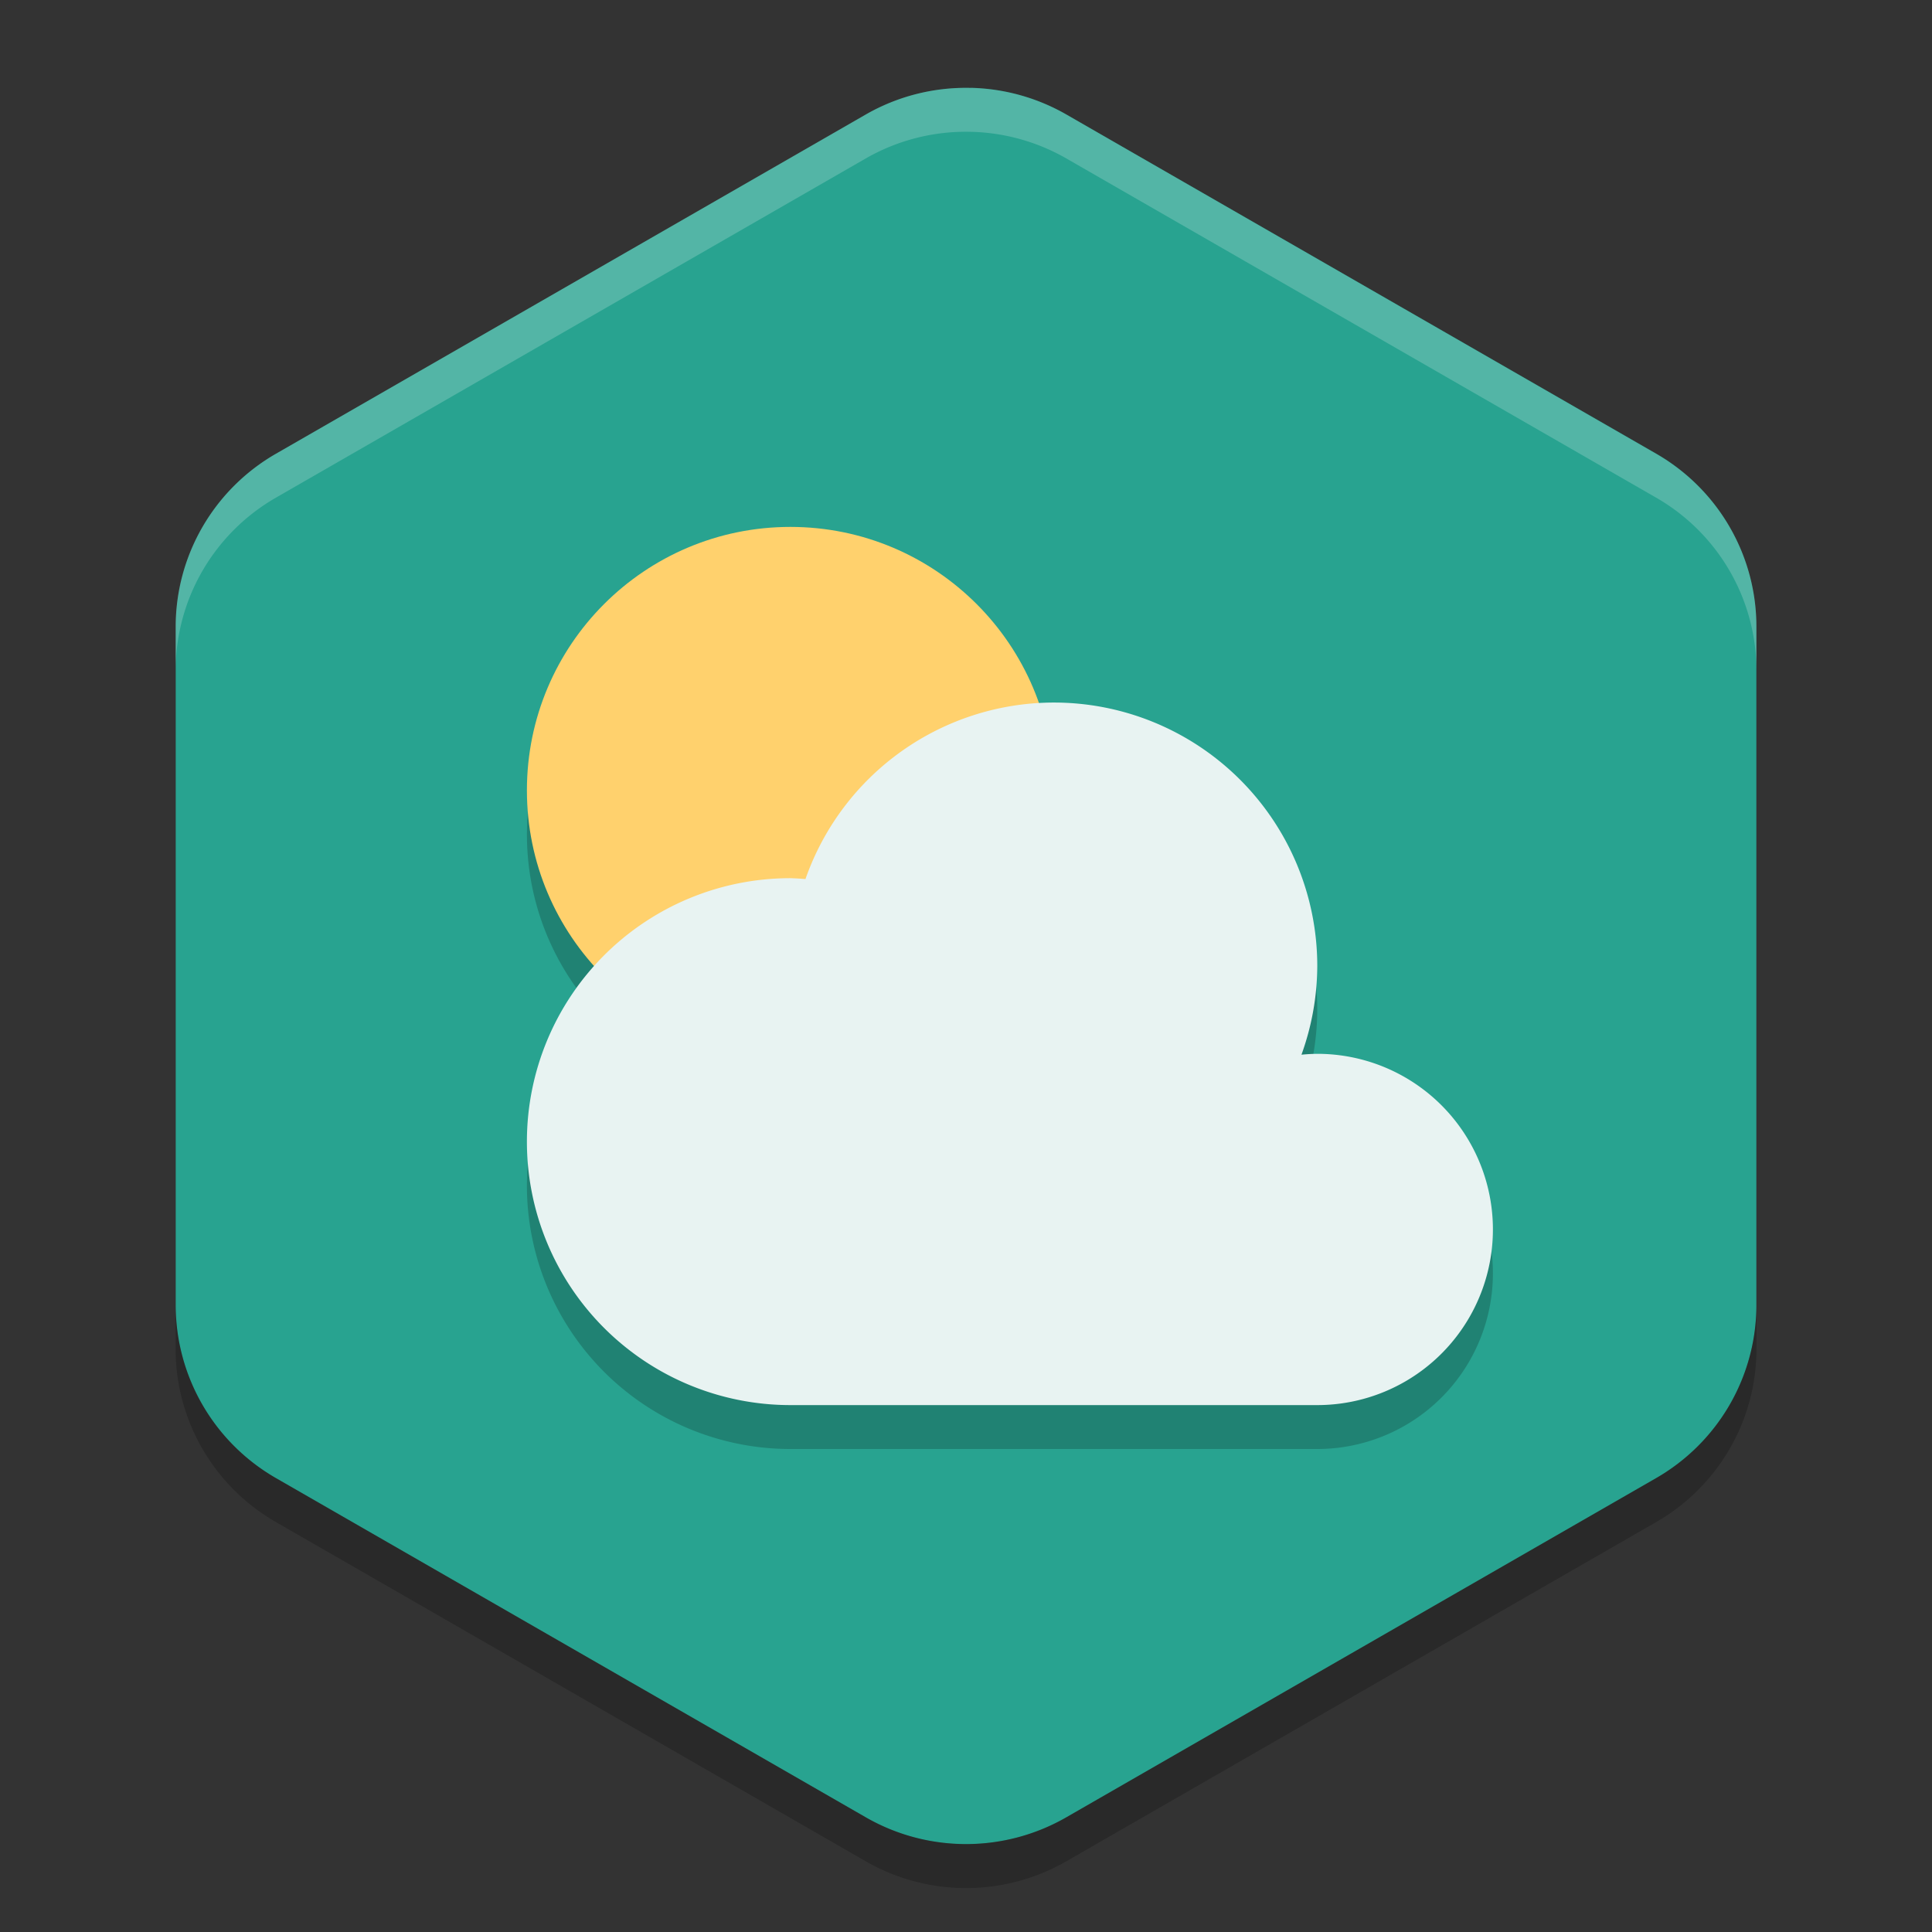
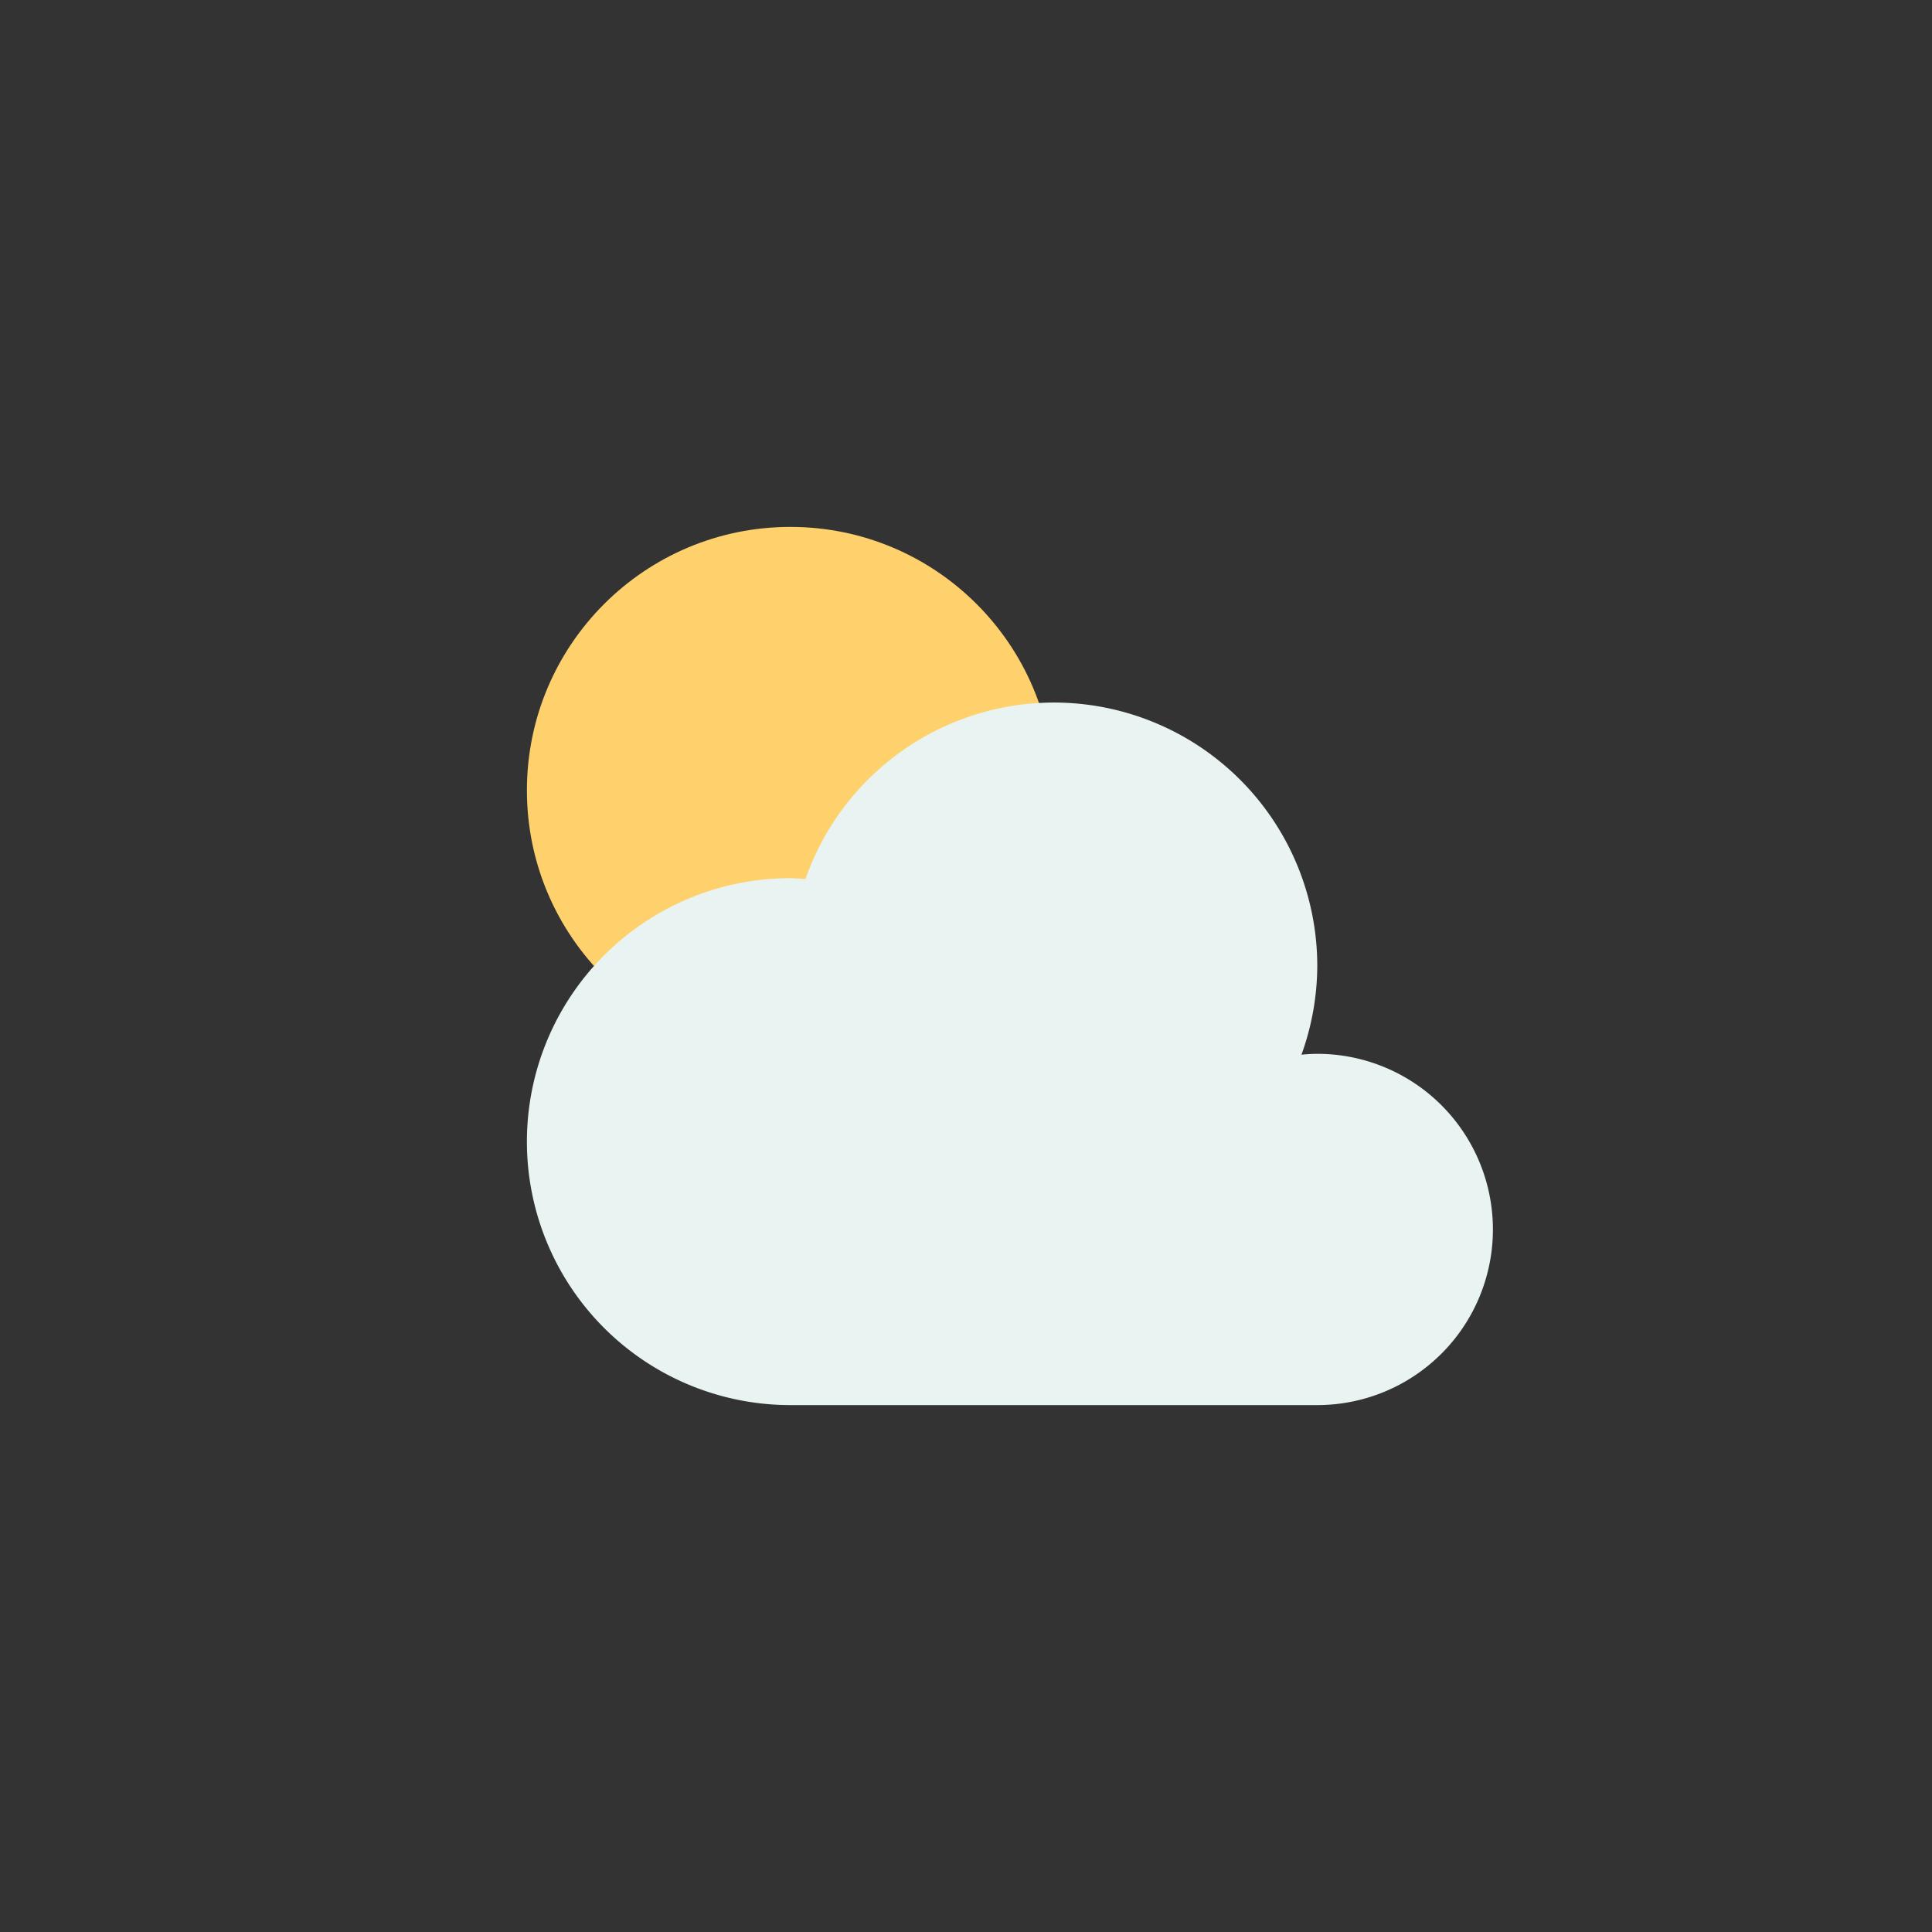
<svg xmlns="http://www.w3.org/2000/svg" width="22" height="22" version="1.1">
  <rect width="100%" height="100%" fill="#333333" stroke="none" />
-   <path style="fill:#28a390" d="m 11.054,1.001 a 2.283,2.274 0 0 0 -1.195,0.303 L 3.142,5.167 a 2.283,2.274 0 0 0 -1.141,1.969 l 0,7.726 a 2.283,2.274 0 0 0 1.141,1.969 l 6.717,3.863 a 2.283,2.274 0 0 0 2.283,0 l 6.717,-3.863 a 2.283,2.274 0 0 0 1.141,-1.969 l 0,-7.726 a 2.283,2.274 0 0 0 -1.14,-1.97 l -6.718,-3.863 a 2.283,2.274 0 0 0 -1.087,-0.303 z" />
-   <path style="opacity:0.2;fill:#ffffff" d="m 11.054,1.001 a 2.283,2.274 0 0 0 -1.196,0.303 L 3.142,5.167 a 2.283,2.274 0 0 0 -1.142,1.97 l 0,0.5 a 2.283,2.274 0 0 1 1.142,-1.97 l 6.717,-3.863 a 2.283,2.274 0 0 1 1.195,-0.303 2.283,2.274 0 0 1 1.088,0.303 l 6.717,3.863 a 2.283,2.274 0 0 1 1.142,1.97 l 0,-0.5 a 2.283,2.274 0 0 0 -1.143,-1.97 l -6.716,-3.863 a 2.283,2.274 0 0 0 -1.088,-0.303 z" />
-   <path style="opacity:0.2" d="m 2,14.863 0,0.5 a 2.283,2.274 0 0 0 1.142,1.969 l 6.717,3.863 a 2.283,2.274 0 0 0 2.283,0 l 6.717,-3.863 a 2.283,2.274 0 0 0 1.142,-1.969 l 0,-0.5 a 2.283,2.274 0 0 1 -1.142,1.969 l -6.717,3.863 a 2.283,2.274 0 0 1 -2.283,0 L 3.142,16.832 A 2.283,2.274 0 0 1 2,14.863 Z" />
-   <circle style="opacity:0.2" cx="9" cy="9.5" r="3" />
  <circle style="fill:#ffd16d" cx="9" cy="9" r="3" />
-   <path style="opacity:0.2" d="M 12,8.5 A 3,3 0 0 0 9.172,10.51 3,3 0 0 0 9,10.5 a 3,3 0 0 0 -3,3 3,3 0 0 0 3,3 l 6,0 a 2,2 0 0 0 2,-2 2,2 0 0 0 -2,-2 2,2 0 0 0 -0.18,0.01 3,3 0 0 0 0.18,-1.01 3,3 0 0 0 -3,-3 z" />
  <path style="fill:#e8f3f2" d="m 12,8 a 3,3 0 0 0 -2.828,2.01 3,3 0 0 0 -0.172,-0.01 3,3 0 0 0 -3,3 3,3 0 0 0 3,3 L 15,16 a 2,2 0 0 0 2,-2 2,2 0 0 0 -2,-2 2,2 0 0 0 -0.18,0.01 A 3,3 0 0 0 15,11 a 3,3 0 0 0 -3,-3 z" />
</svg>